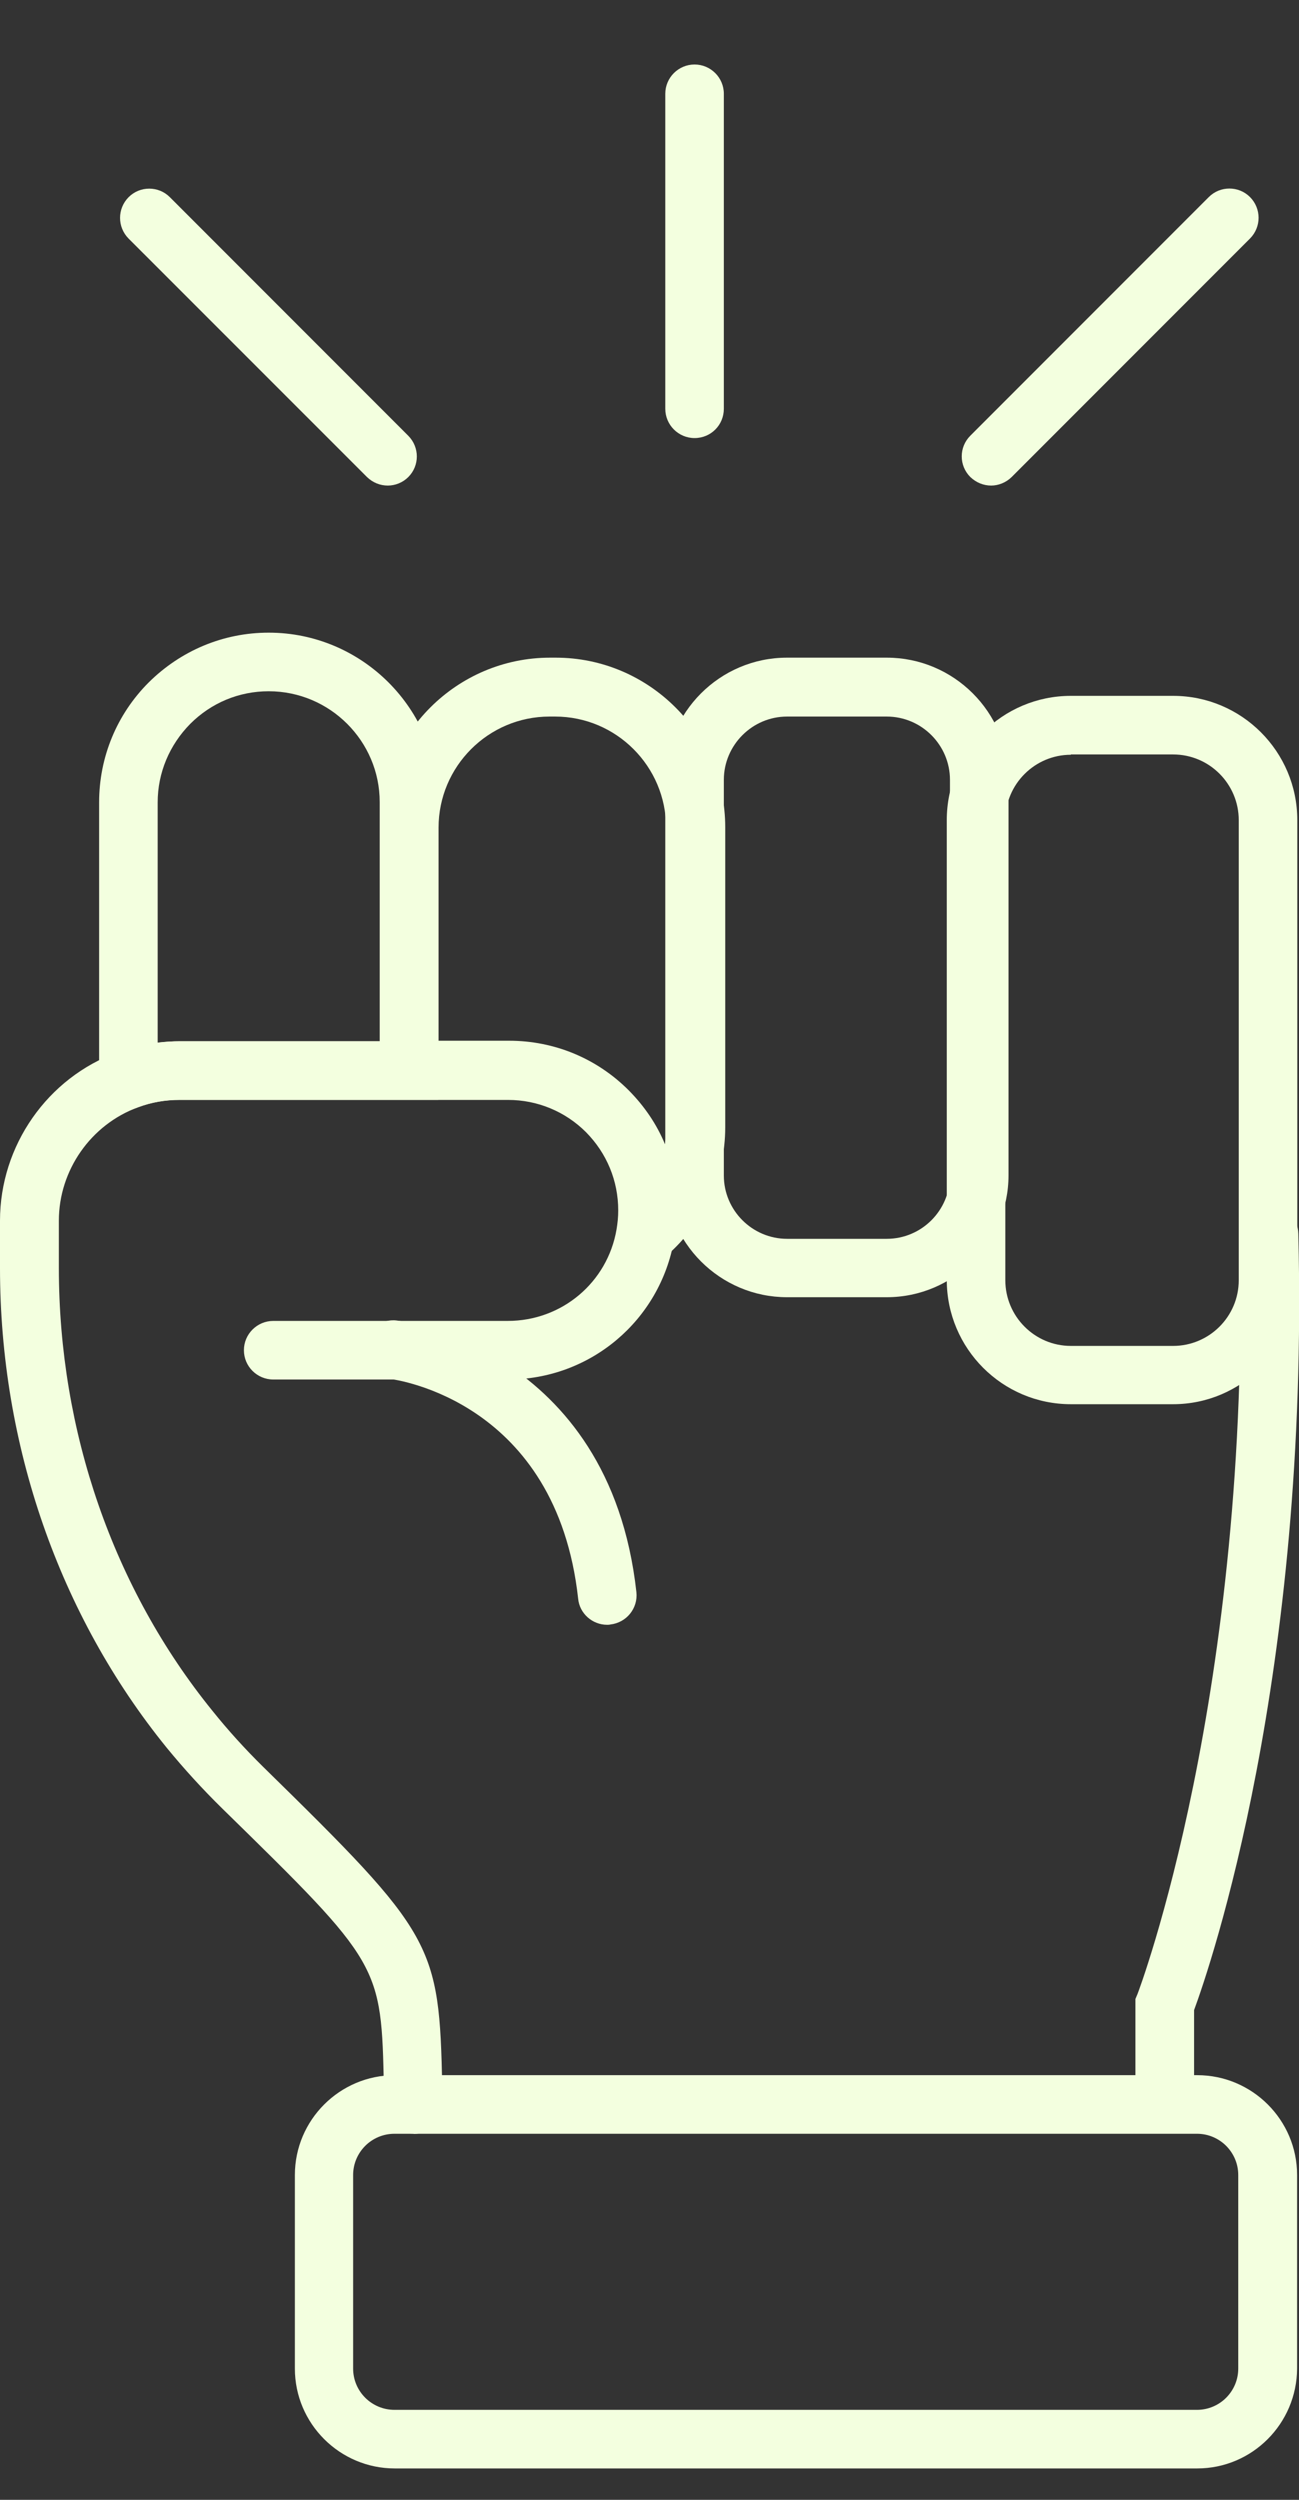
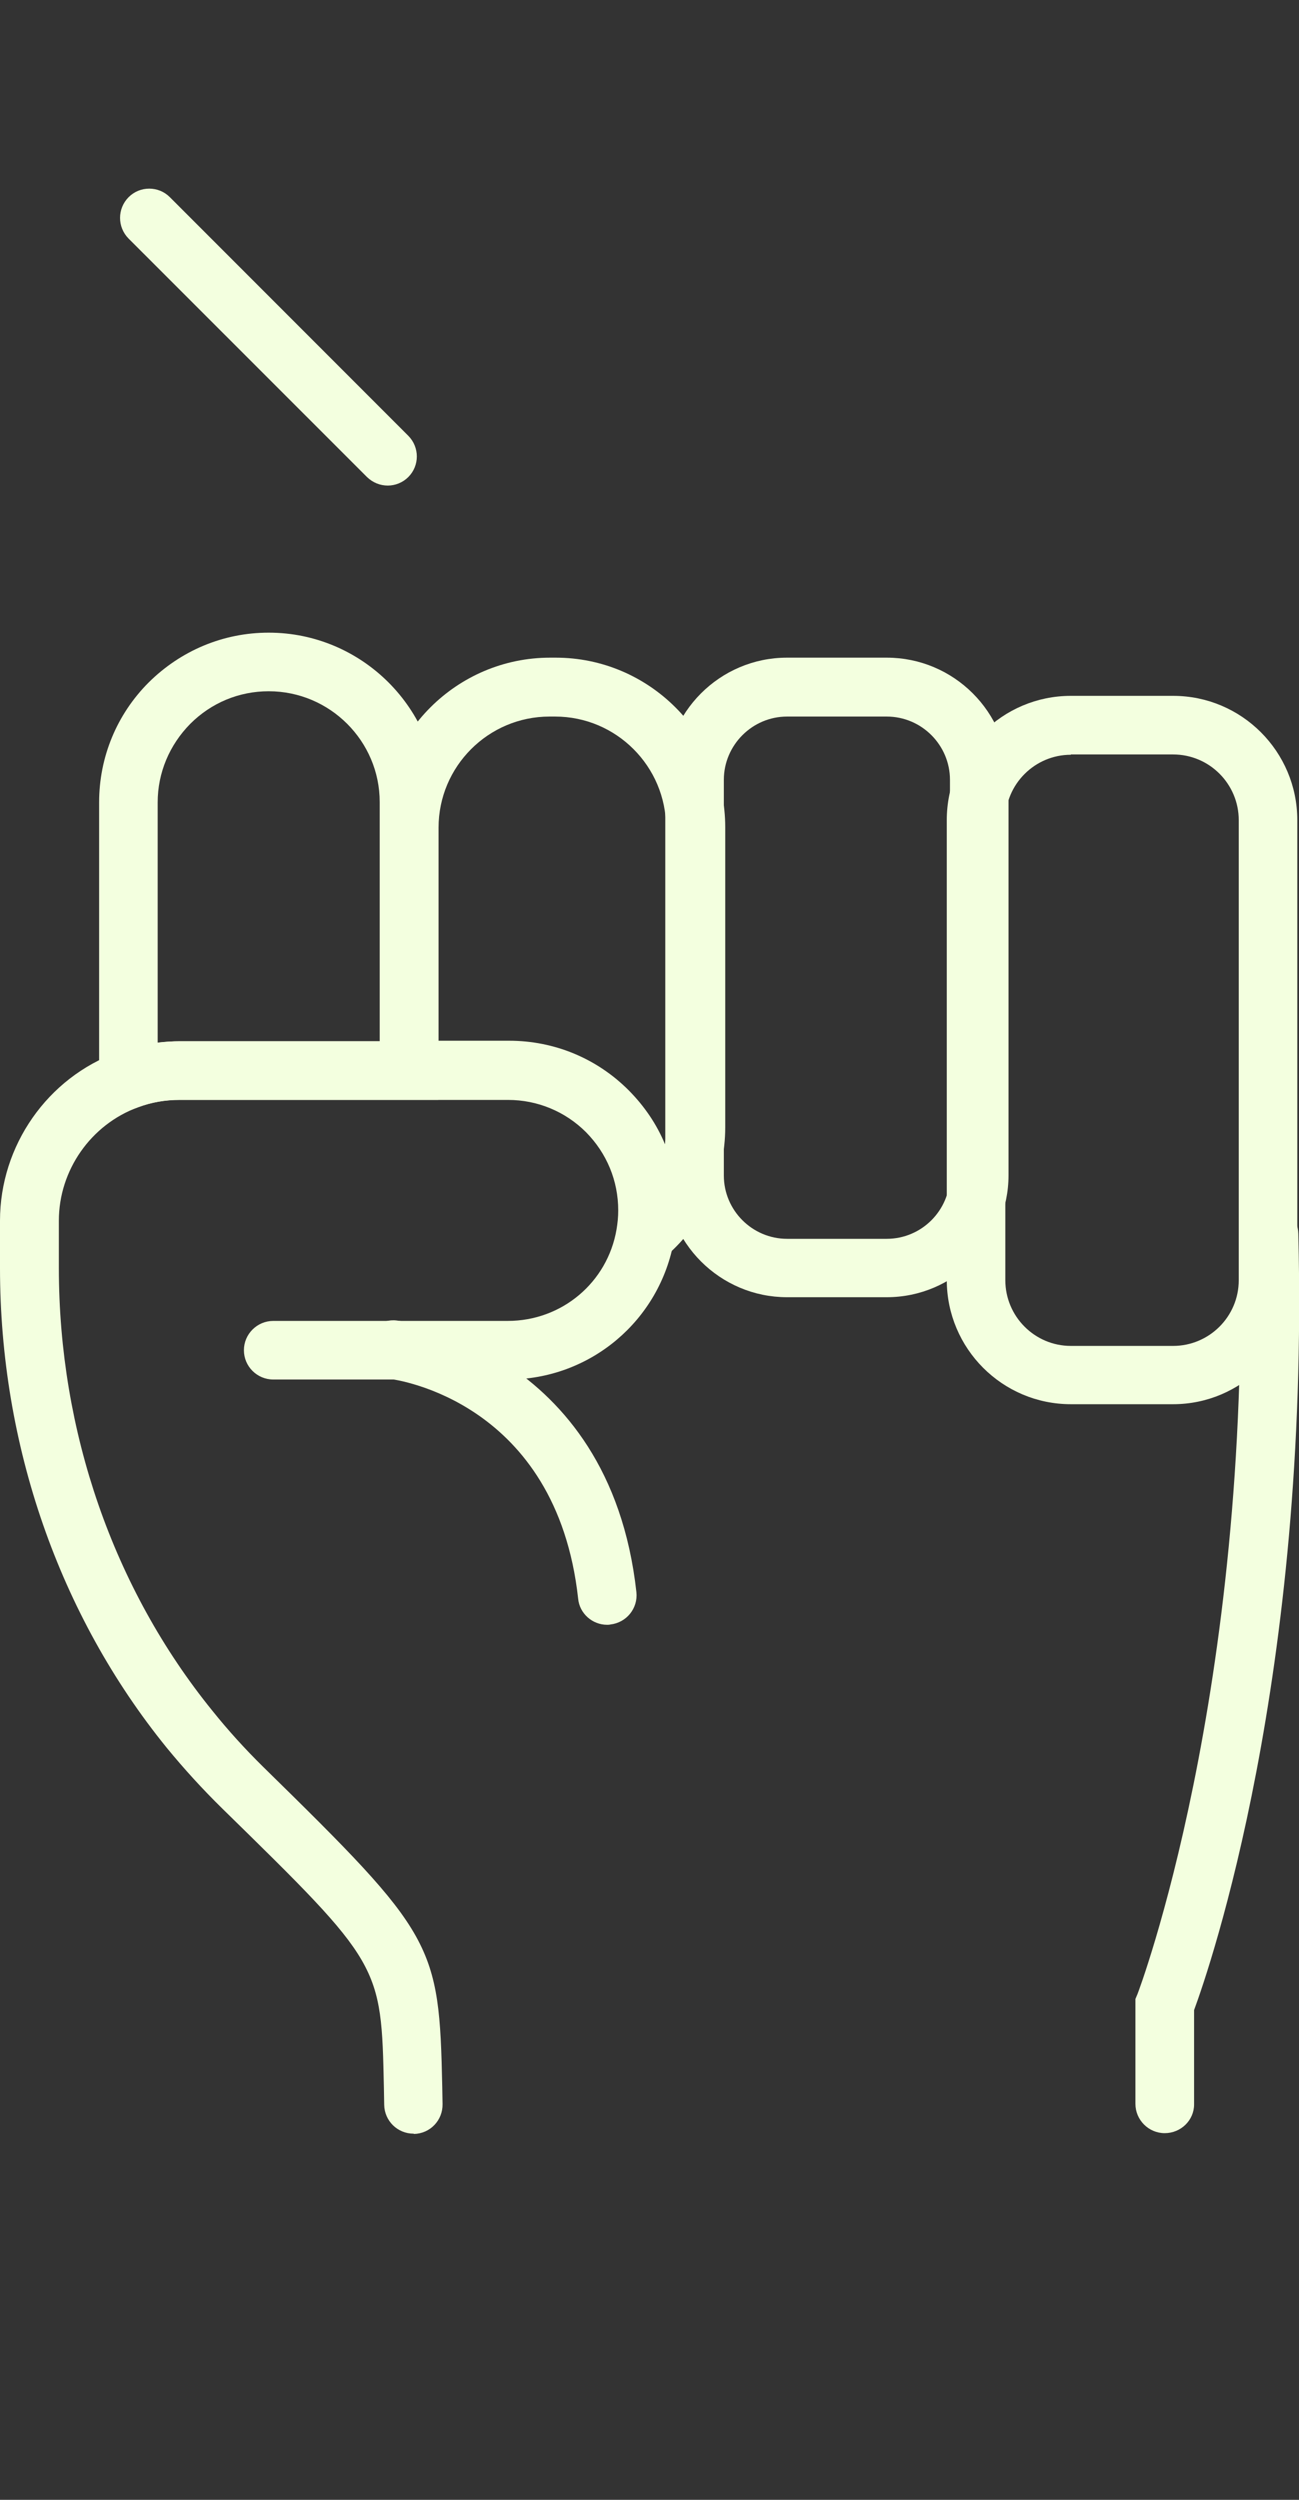
<svg xmlns="http://www.w3.org/2000/svg" width="13" height="25" viewBox="0 0 13 25" fill="none">
  <rect x="0" y="0" width="13" height="25" fill="#333333" stroke="none" />
-   <path d="M11.981 24.686H3.951C3.4 24.686 2.951 24.238 2.951 23.687V21.752C2.951 21.201 3.4 20.753 3.951 20.753H11.981C12.532 20.753 12.981 21.201 12.981 21.752V23.687C12.978 24.238 12.532 24.686 11.981 24.686ZM3.948 21.339C3.719 21.339 3.534 21.524 3.534 21.752V23.687C3.534 23.915 3.719 24.1 3.948 24.1H11.979C12.207 24.1 12.392 23.915 12.392 23.687V21.752C12.392 21.524 12.207 21.339 11.979 21.339H3.948Z" fill="#F3FFDF" />
  <path d="M4.138 21.338C3.98 21.338 3.848 21.212 3.845 21.05L3.842 20.881C3.816 19.644 3.816 19.644 2.225 18.087C2.028 17.894 1.841 17.689 1.668 17.478C0.592 16.153 0 14.45 0 12.68V12.208C0 11.457 0.475 10.777 1.178 10.523C1.375 10.452 1.58 10.414 1.791 10.414H5.082C5.534 10.414 5.959 10.59 6.278 10.909C6.598 11.232 6.773 11.654 6.773 12.105C6.773 12.202 6.765 12.299 6.747 12.395C6.606 13.207 5.906 13.796 5.082 13.796H2.735C2.573 13.796 2.441 13.665 2.441 13.503C2.441 13.342 2.573 13.21 2.735 13.21H5.082C5.622 13.21 6.079 12.826 6.17 12.296C6.181 12.231 6.187 12.17 6.187 12.105C6.187 11.809 6.073 11.534 5.865 11.323C5.657 11.115 5.378 11 5.085 11H1.797C1.653 11 1.515 11.024 1.383 11.073C0.909 11.246 0.589 11.704 0.589 12.208V12.68C0.589 14.315 1.134 15.886 2.125 17.108C2.283 17.305 2.453 17.492 2.635 17.671C4.347 19.348 4.396 19.436 4.426 20.872L4.429 21.042C4.432 21.203 4.306 21.338 4.141 21.341C4.144 21.338 4.141 21.338 4.138 21.338Z" fill="#F3FFDF" />
  <path d="M6.076 16.249C5.929 16.249 5.8 16.137 5.786 15.988C5.569 14.018 3.971 13.799 3.904 13.79C3.743 13.769 3.628 13.626 3.649 13.464C3.666 13.303 3.813 13.186 3.971 13.206C3.992 13.209 6.099 13.476 6.369 15.923C6.386 16.085 6.269 16.228 6.108 16.246C6.096 16.249 6.087 16.249 6.076 16.249Z" fill="#F3FFDF" />
  <path d="M11.656 21.333C11.495 21.333 11.363 21.201 11.363 21.04V19.991L11.384 19.941C11.396 19.912 12.521 16.934 12.407 12.35C12.404 12.188 12.53 12.054 12.691 12.051C12.694 12.051 12.697 12.051 12.7 12.051C12.858 12.051 12.99 12.177 12.993 12.338C13.104 16.764 12.111 19.668 11.95 20.102V21.046C11.95 21.204 11.818 21.333 11.656 21.333Z" fill="#F3FFDF" />
  <path d="M11.74 14.043H10.717C10.031 14.043 9.475 13.486 9.475 12.8V8.202C9.475 7.516 10.031 6.959 10.717 6.959H11.74C12.426 6.959 12.983 7.516 12.983 8.202V12.8C12.98 13.486 12.423 14.043 11.74 14.043ZM10.717 7.548C10.357 7.548 10.061 7.841 10.061 8.205V12.803C10.061 13.164 10.354 13.46 10.717 13.46H11.74C12.101 13.46 12.397 13.167 12.397 12.803V8.202C12.397 7.841 12.104 7.545 11.74 7.545H10.717V7.548Z" fill="#F3FFDF" />
  <path d="M8.874 12.973H7.877C7.206 12.973 6.658 12.427 6.658 11.753V7.796C6.658 7.125 7.203 6.577 7.877 6.577H8.874C9.545 6.577 10.093 7.122 10.093 7.796V11.753C10.093 12.424 9.545 12.973 8.874 12.973ZM7.877 7.166C7.529 7.166 7.244 7.451 7.244 7.799V11.756C7.244 12.105 7.529 12.389 7.877 12.389H8.874C9.223 12.389 9.507 12.105 9.507 11.756V7.799C9.507 7.451 9.223 7.166 8.874 7.166H7.877Z" fill="#F3FFDF" />
  <path d="M6.045 13.096L6.186 12.287C6.197 12.222 6.203 12.161 6.203 12.096C6.203 11.8 6.089 11.525 5.881 11.314C5.673 11.105 5.394 10.991 5.101 10.991H3.809V8.274C3.809 7.339 4.571 6.577 5.506 6.577H5.561C6.496 6.577 7.258 7.339 7.258 8.274V11.273C7.258 11.765 7.044 12.234 6.669 12.559L6.045 13.096ZM4.389 10.408H5.095C5.547 10.408 5.972 10.584 6.291 10.903C6.449 11.062 6.572 11.243 6.655 11.443C6.663 11.387 6.666 11.331 6.666 11.275V8.277C6.666 7.665 6.168 7.166 5.555 7.166H5.5C4.887 7.166 4.389 7.665 4.389 8.277V10.408Z" fill="#F3FFDF" />
  <path d="M0.992 11.216V8.024C0.992 7.573 1.168 7.145 1.488 6.825C1.81 6.506 2.235 6.327 2.689 6.327C3.624 6.327 4.386 7.089 4.386 8.024V10.999H1.798C1.655 10.999 1.517 11.023 1.385 11.072L0.992 11.216ZM2.689 6.913C2.393 6.913 2.115 7.028 1.904 7.239C1.696 7.45 1.578 7.728 1.578 8.024V10.428C1.652 10.419 1.725 10.413 1.798 10.413H3.8V8.021C3.8 7.412 3.302 6.913 2.689 6.913Z" fill="#F3FFDF" />
-   <path d="M9.919 4.856C9.843 4.856 9.769 4.826 9.711 4.771C9.596 4.656 9.596 4.472 9.711 4.357L12.097 1.971C12.211 1.857 12.396 1.857 12.51 1.971C12.624 2.086 12.624 2.27 12.51 2.385L10.124 4.771C10.068 4.826 9.992 4.856 9.919 4.856Z" fill="#F3FFDF" />
  <path d="M3.881 4.856C3.805 4.856 3.731 4.827 3.673 4.771L1.287 2.386C1.173 2.271 1.173 2.087 1.287 1.972C1.401 1.858 1.586 1.858 1.7 1.972L4.086 4.358C4.2 4.473 4.2 4.657 4.086 4.771C4.03 4.827 3.954 4.856 3.881 4.856Z" fill="#F3FFDF" />
-   <path d="M6.951 4.381C6.79 4.381 6.658 4.25 6.658 4.088V0.938C6.658 0.776 6.79 0.645 6.951 0.645C7.112 0.645 7.244 0.776 7.244 0.938V4.088C7.244 4.25 7.115 4.381 6.951 4.381Z" fill="#F3FFDF" />
</svg>